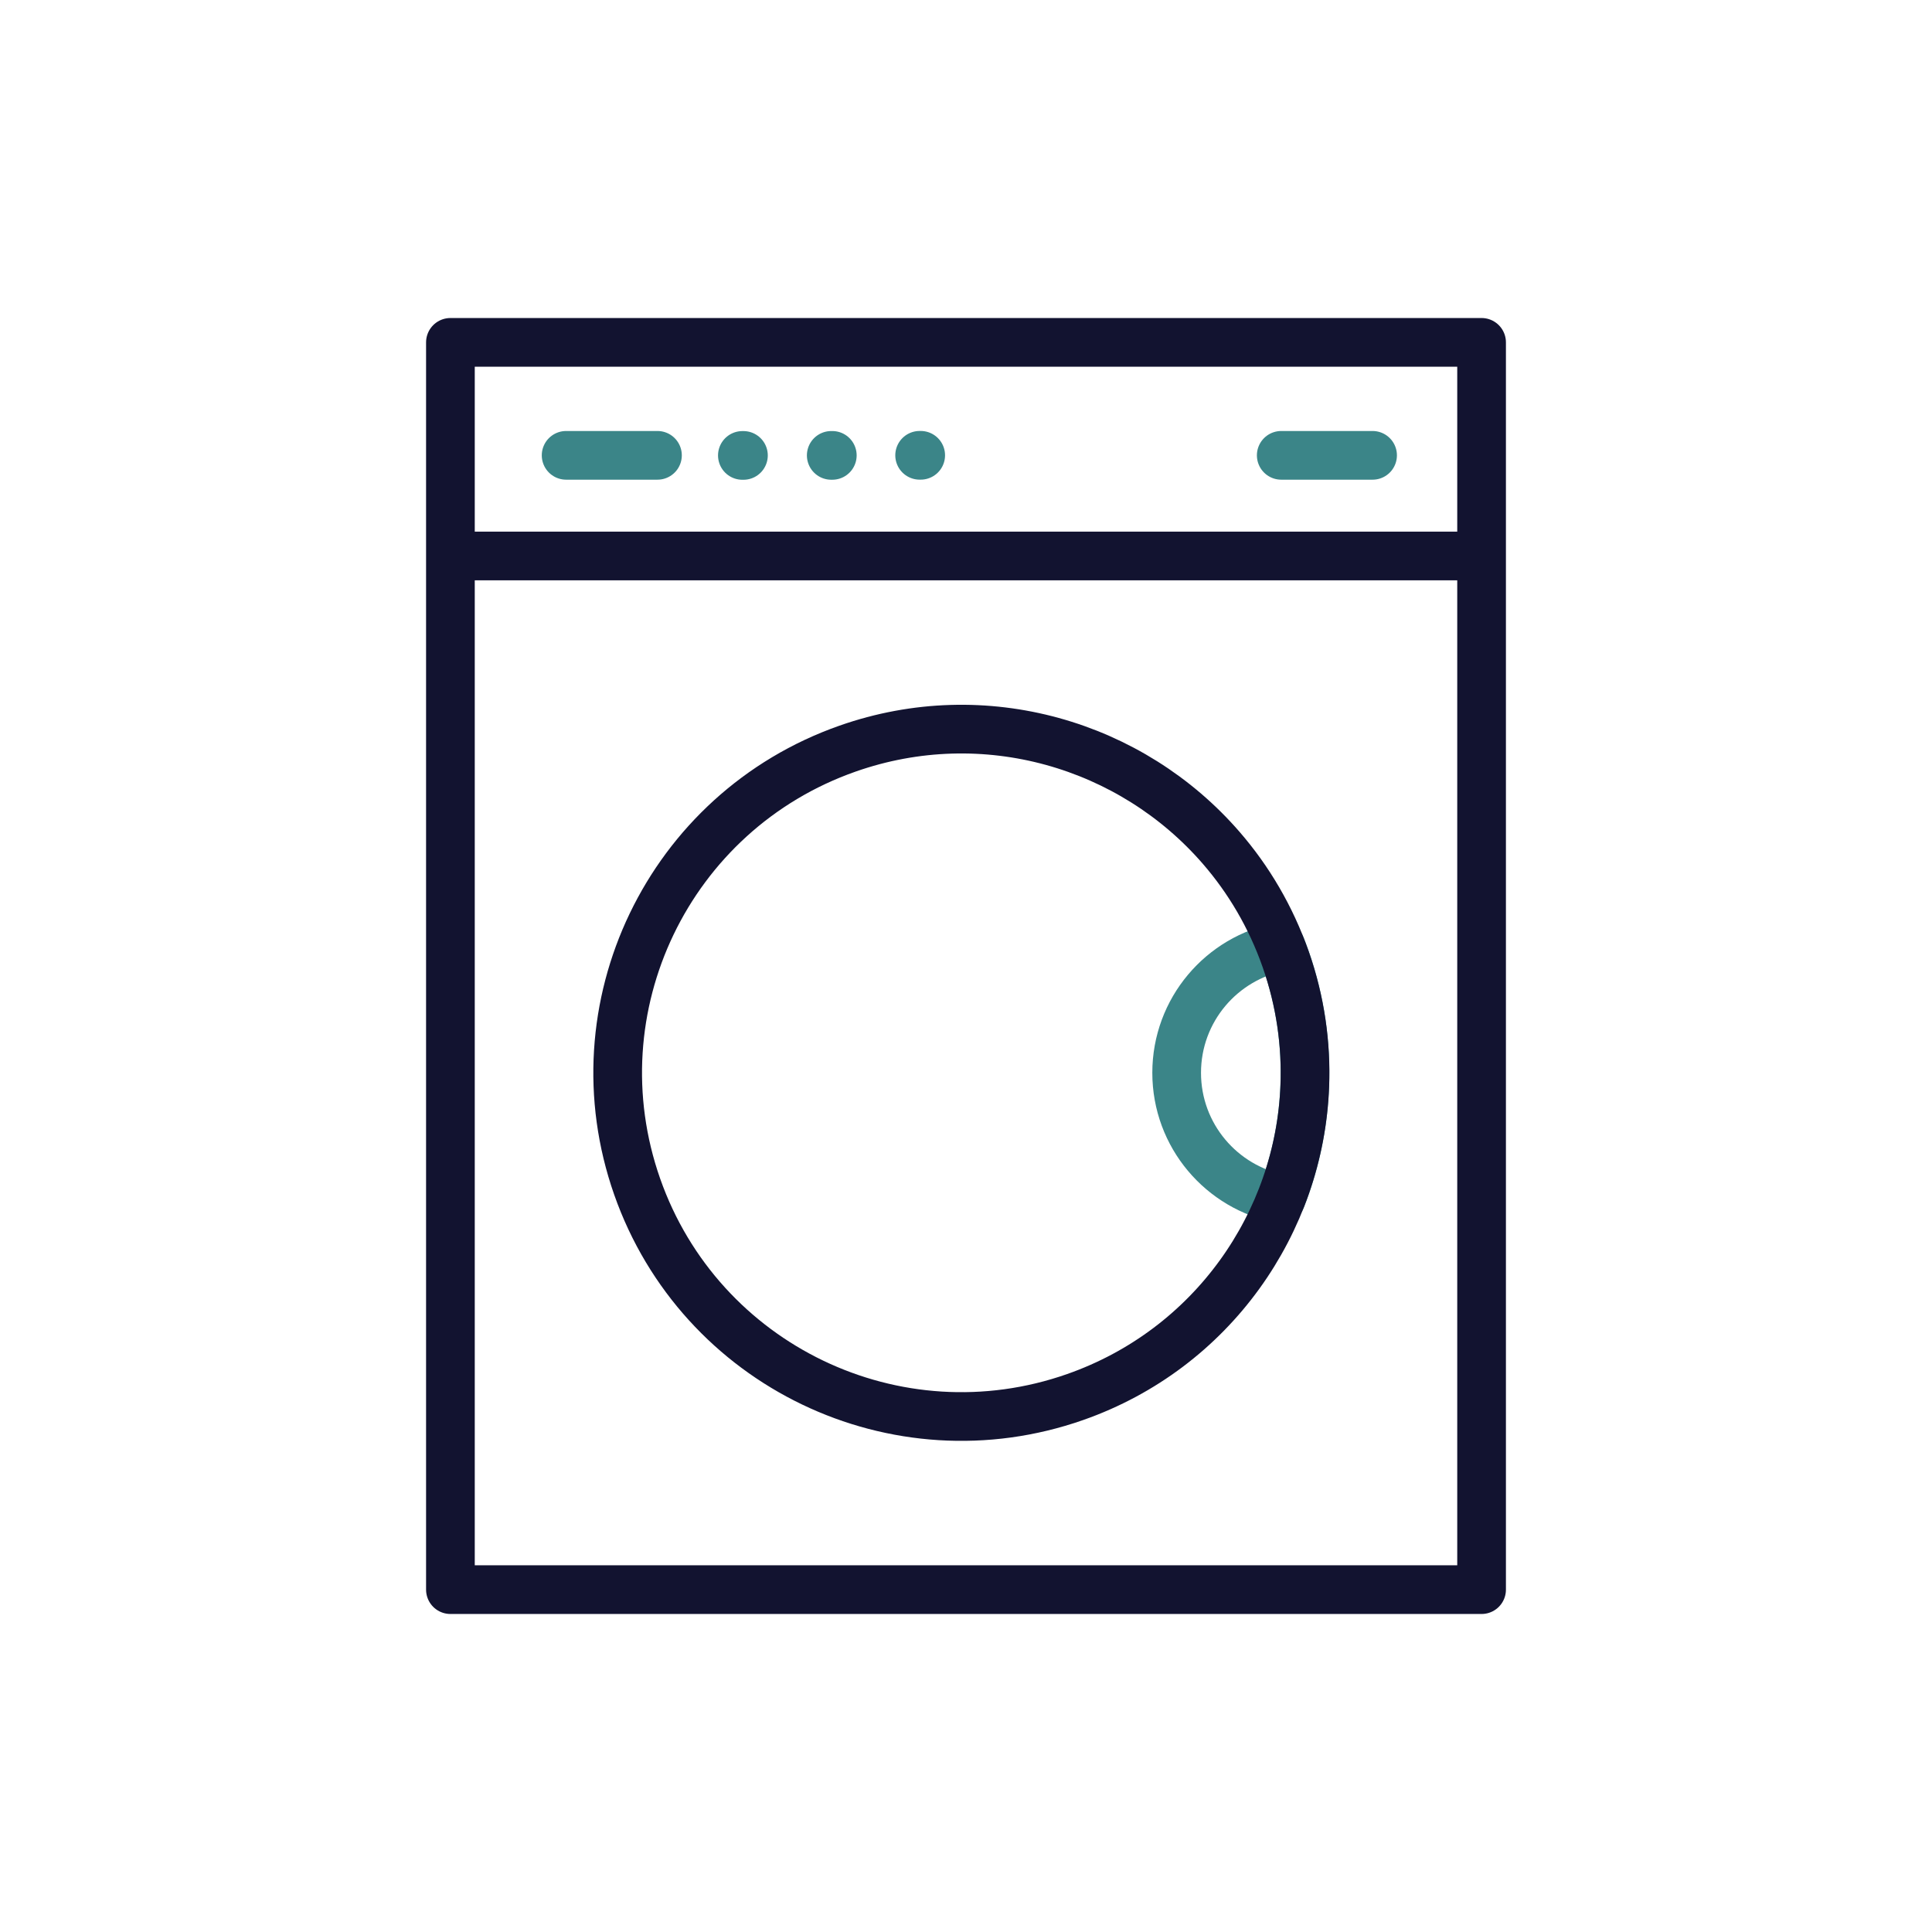
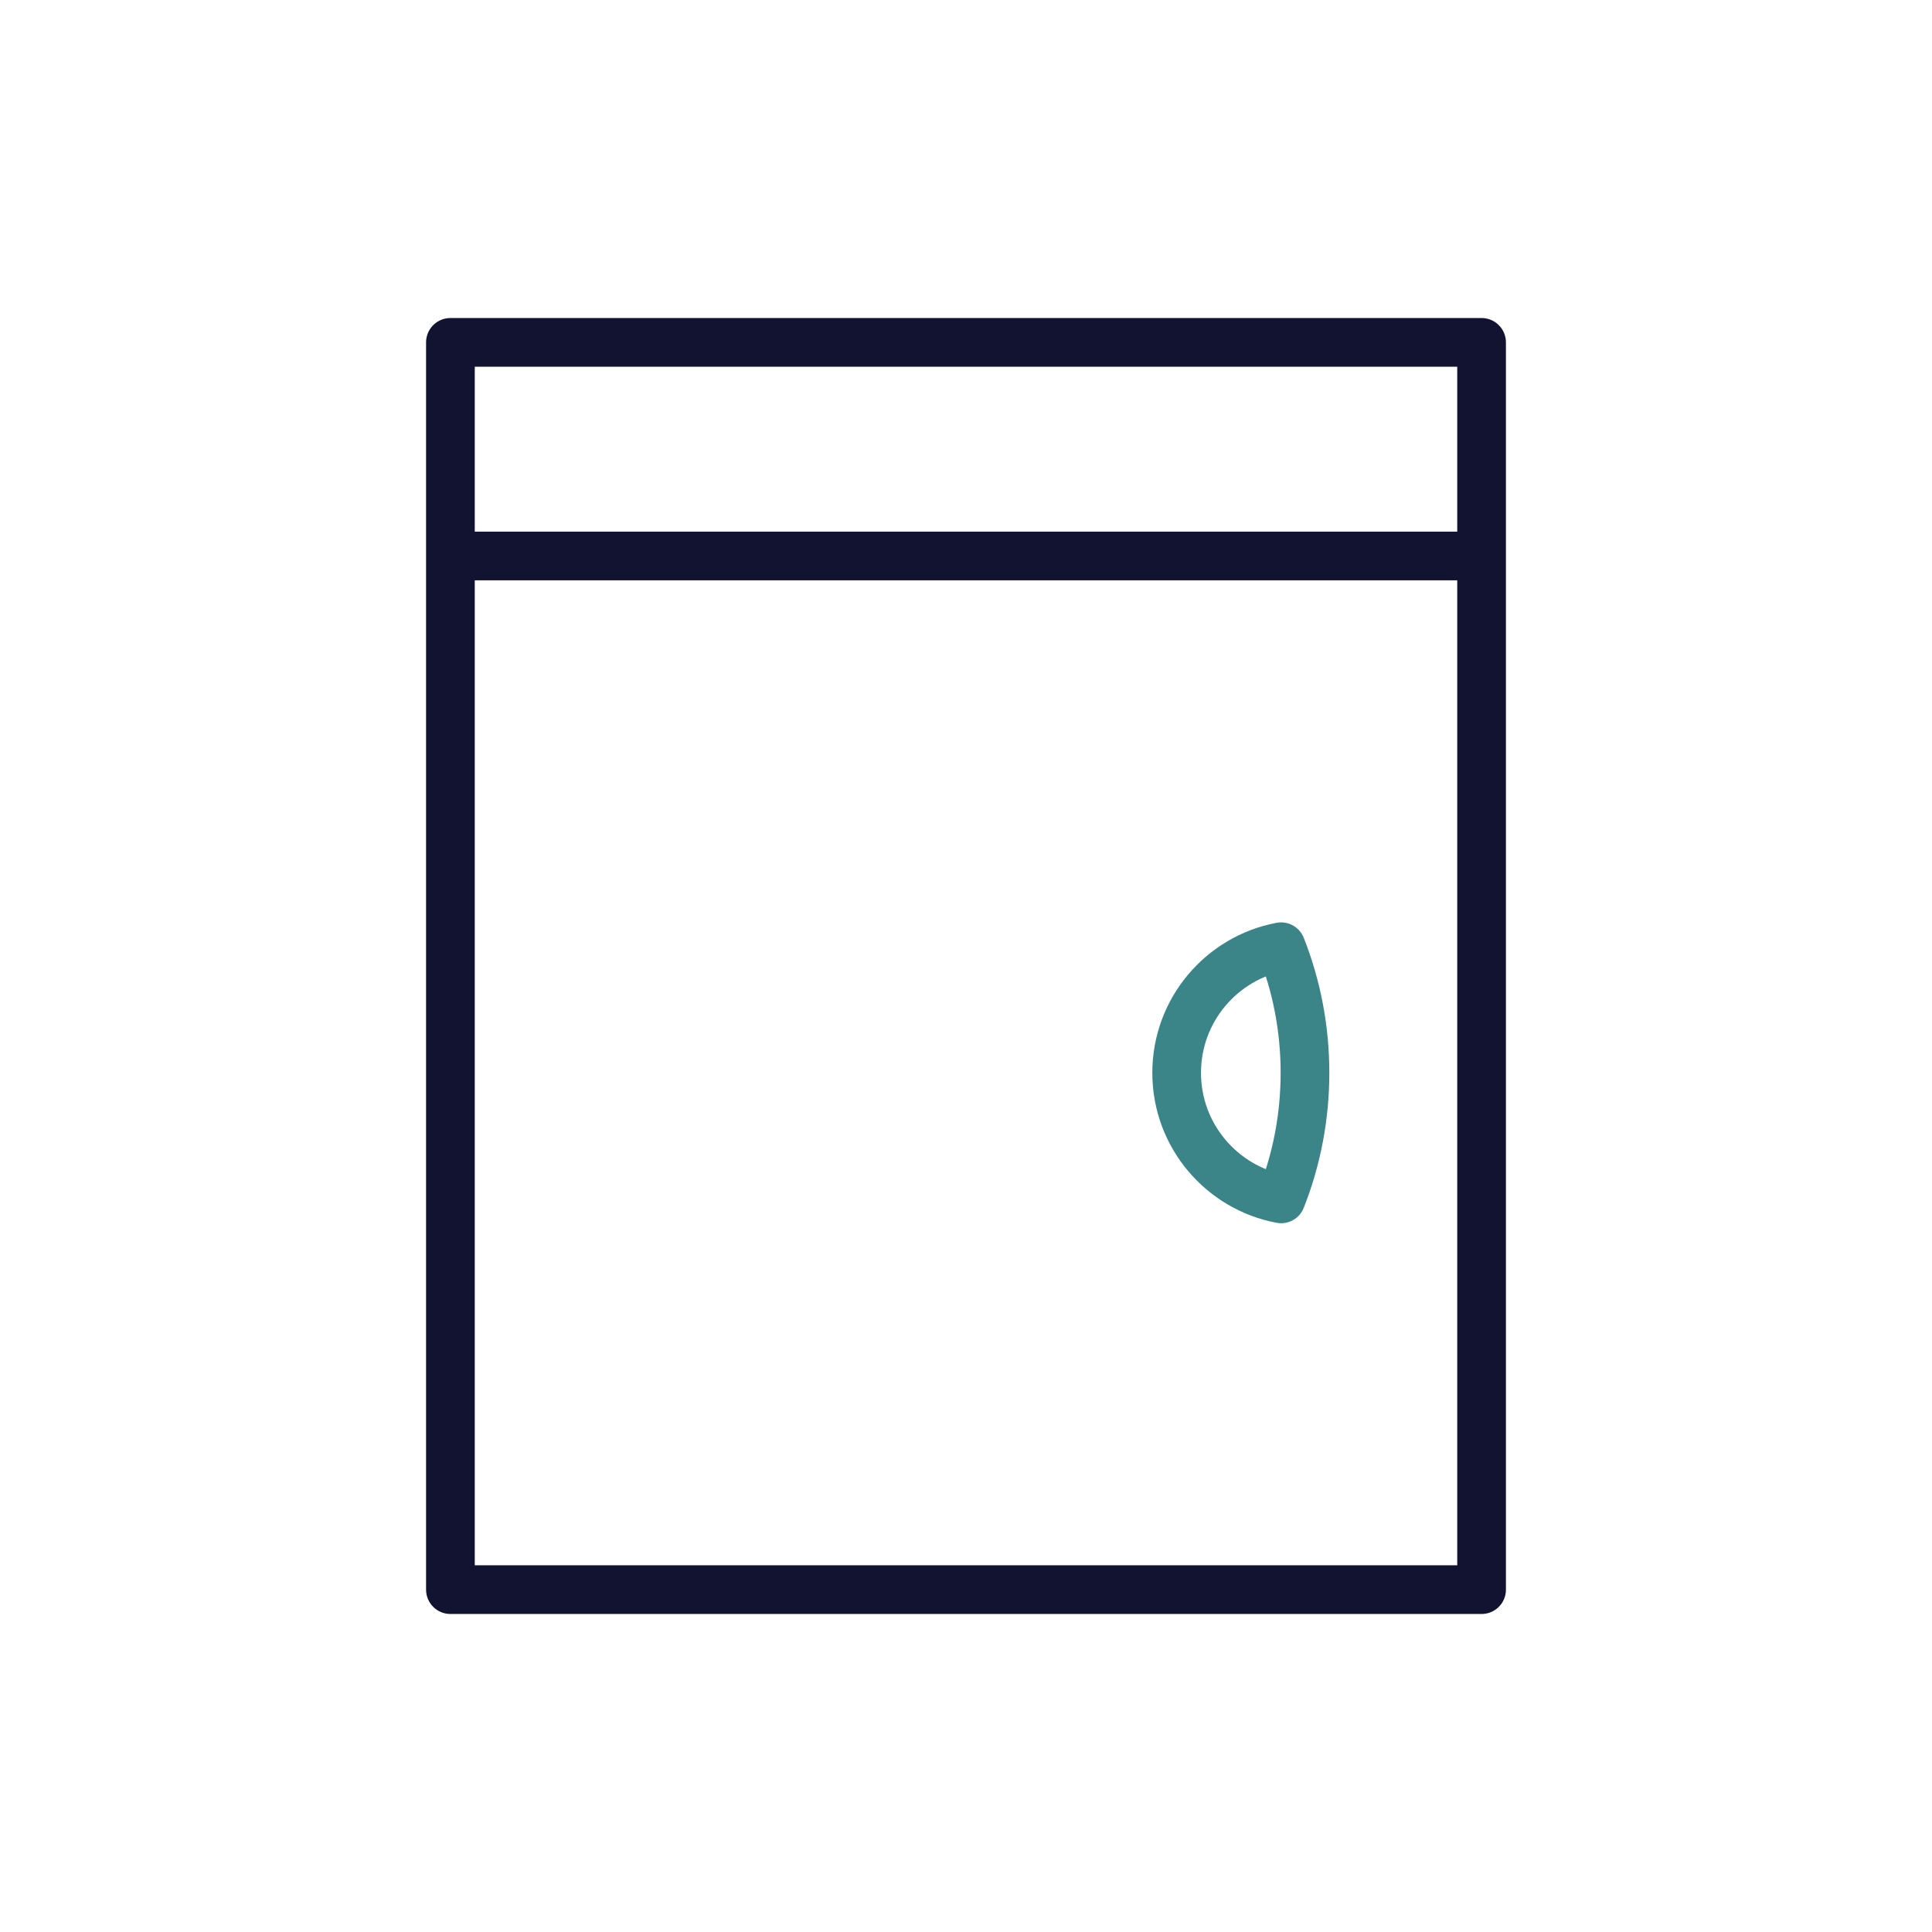
<svg xmlns="http://www.w3.org/2000/svg" xmlns:xlink="http://www.w3.org/1999/xlink" width="500" height="500" style="width:100%;height:100%;transform:translate3d(0,0,0)" viewBox="0 0 500 500">
  <defs>
    <clipPath id="c">
      <path d="M0 0h500v500H0z" />
    </clipPath>
    <filter id="a" width="100%" height="100%" x="0%" y="0%" filterUnits="objectBoundingBox">
      <feComponentTransfer in="SourceGraphic">
        <feFuncA tableValues="1.0 0.0" type="table" />
      </feComponentTransfer>
    </filter>
-     <path id="b" d="M91.923 326.539c0 11.52-2.19 22.53-6.18 32.63-15.39-2.89-27.03-16.4-27.03-32.63 0-16.23 11.64-29.74 27.03-32.63 3.99 10.1 6.18 21.11 6.18 32.63z" style="display:block" transform="translate(245.805 -48.898)" />
    <mask id="d" mask-type="alpha">
      <g filter="url(#a)">
        <path fill="#fff" d="M0 0h500v500H0z" opacity="0" />
        <use xlink:href="#b" />
      </g>
    </mask>
  </defs>
  <g clip-path="url(#c)">
    <path fill="none" stroke="#121330" stroke-linecap="round" stroke-linejoin="round" stroke-width="12.6" d="M383.433 411.397H116.567V88.603h266.866v322.794zM116.567 143.893h266.866" style="display:block" />
    <g fill="none" stroke-linecap="round" stroke-linejoin="round" stroke-width="12.6" style="display:block">
      <path stroke="#3B8588" d="M337.728 277.641c0 11.52-2.19 22.53-6.18 32.63-15.39-2.89-27.03-16.4-27.03-32.63 0-16.23 11.64-29.74 27.03-32.63 3.99 10.1 6.18 21.11 6.18 32.63z" />
-       <path stroke="#121330" d="M332.702 248.173c3.818 10.869 5.4 21.983 4.982 32.834-1.34 35.415-23.942 68.081-59.408 80.538-46.344 16.277-97.101-8.101-113.375-54.436s8.095-97.088 54.439-113.365c35.466-12.457 73.53-1.099 96.718 25.691 7.112 8.207 12.827 17.869 16.644 28.738z" />
    </g>
    <g style="display:block">
      <path fill="none" stroke="#121330" stroke-linecap="round" stroke-linejoin="round" stroke-width="12.6" d="M245.805-48.898" />
      <path fill="#121330" d="M245.805-48.898" />
-       <path fill="none" stroke="#3B8588" stroke-linecap="round" stroke-linejoin="round" stroke-width="12.6" d="M146.511 117.841h23.641m44.973.013h.277m22.598-.022h.277m93.306.009h23.64m-163.098.023h.277" />
    </g>
    <g mask="url(#d)" style="display:block">
      <path fill="none" stroke="#3B8588" stroke-linecap="round" stroke-linejoin="round" stroke-width="12.6" d="M189.137 267.521c2.924-17.137 13.175-32.592 28.559-41.788m22.561-8a60.677 60.677 0 0 1 2.796-.336" />
    </g>
    <g class="com" style="display:none">
      <path />
      <path />
      <path />
      <path />
      <path />
      <path />
      <path />
      <path />
      <path />
      <path />
-       <path />
-       <path />
    </g>
  </g>
</svg>